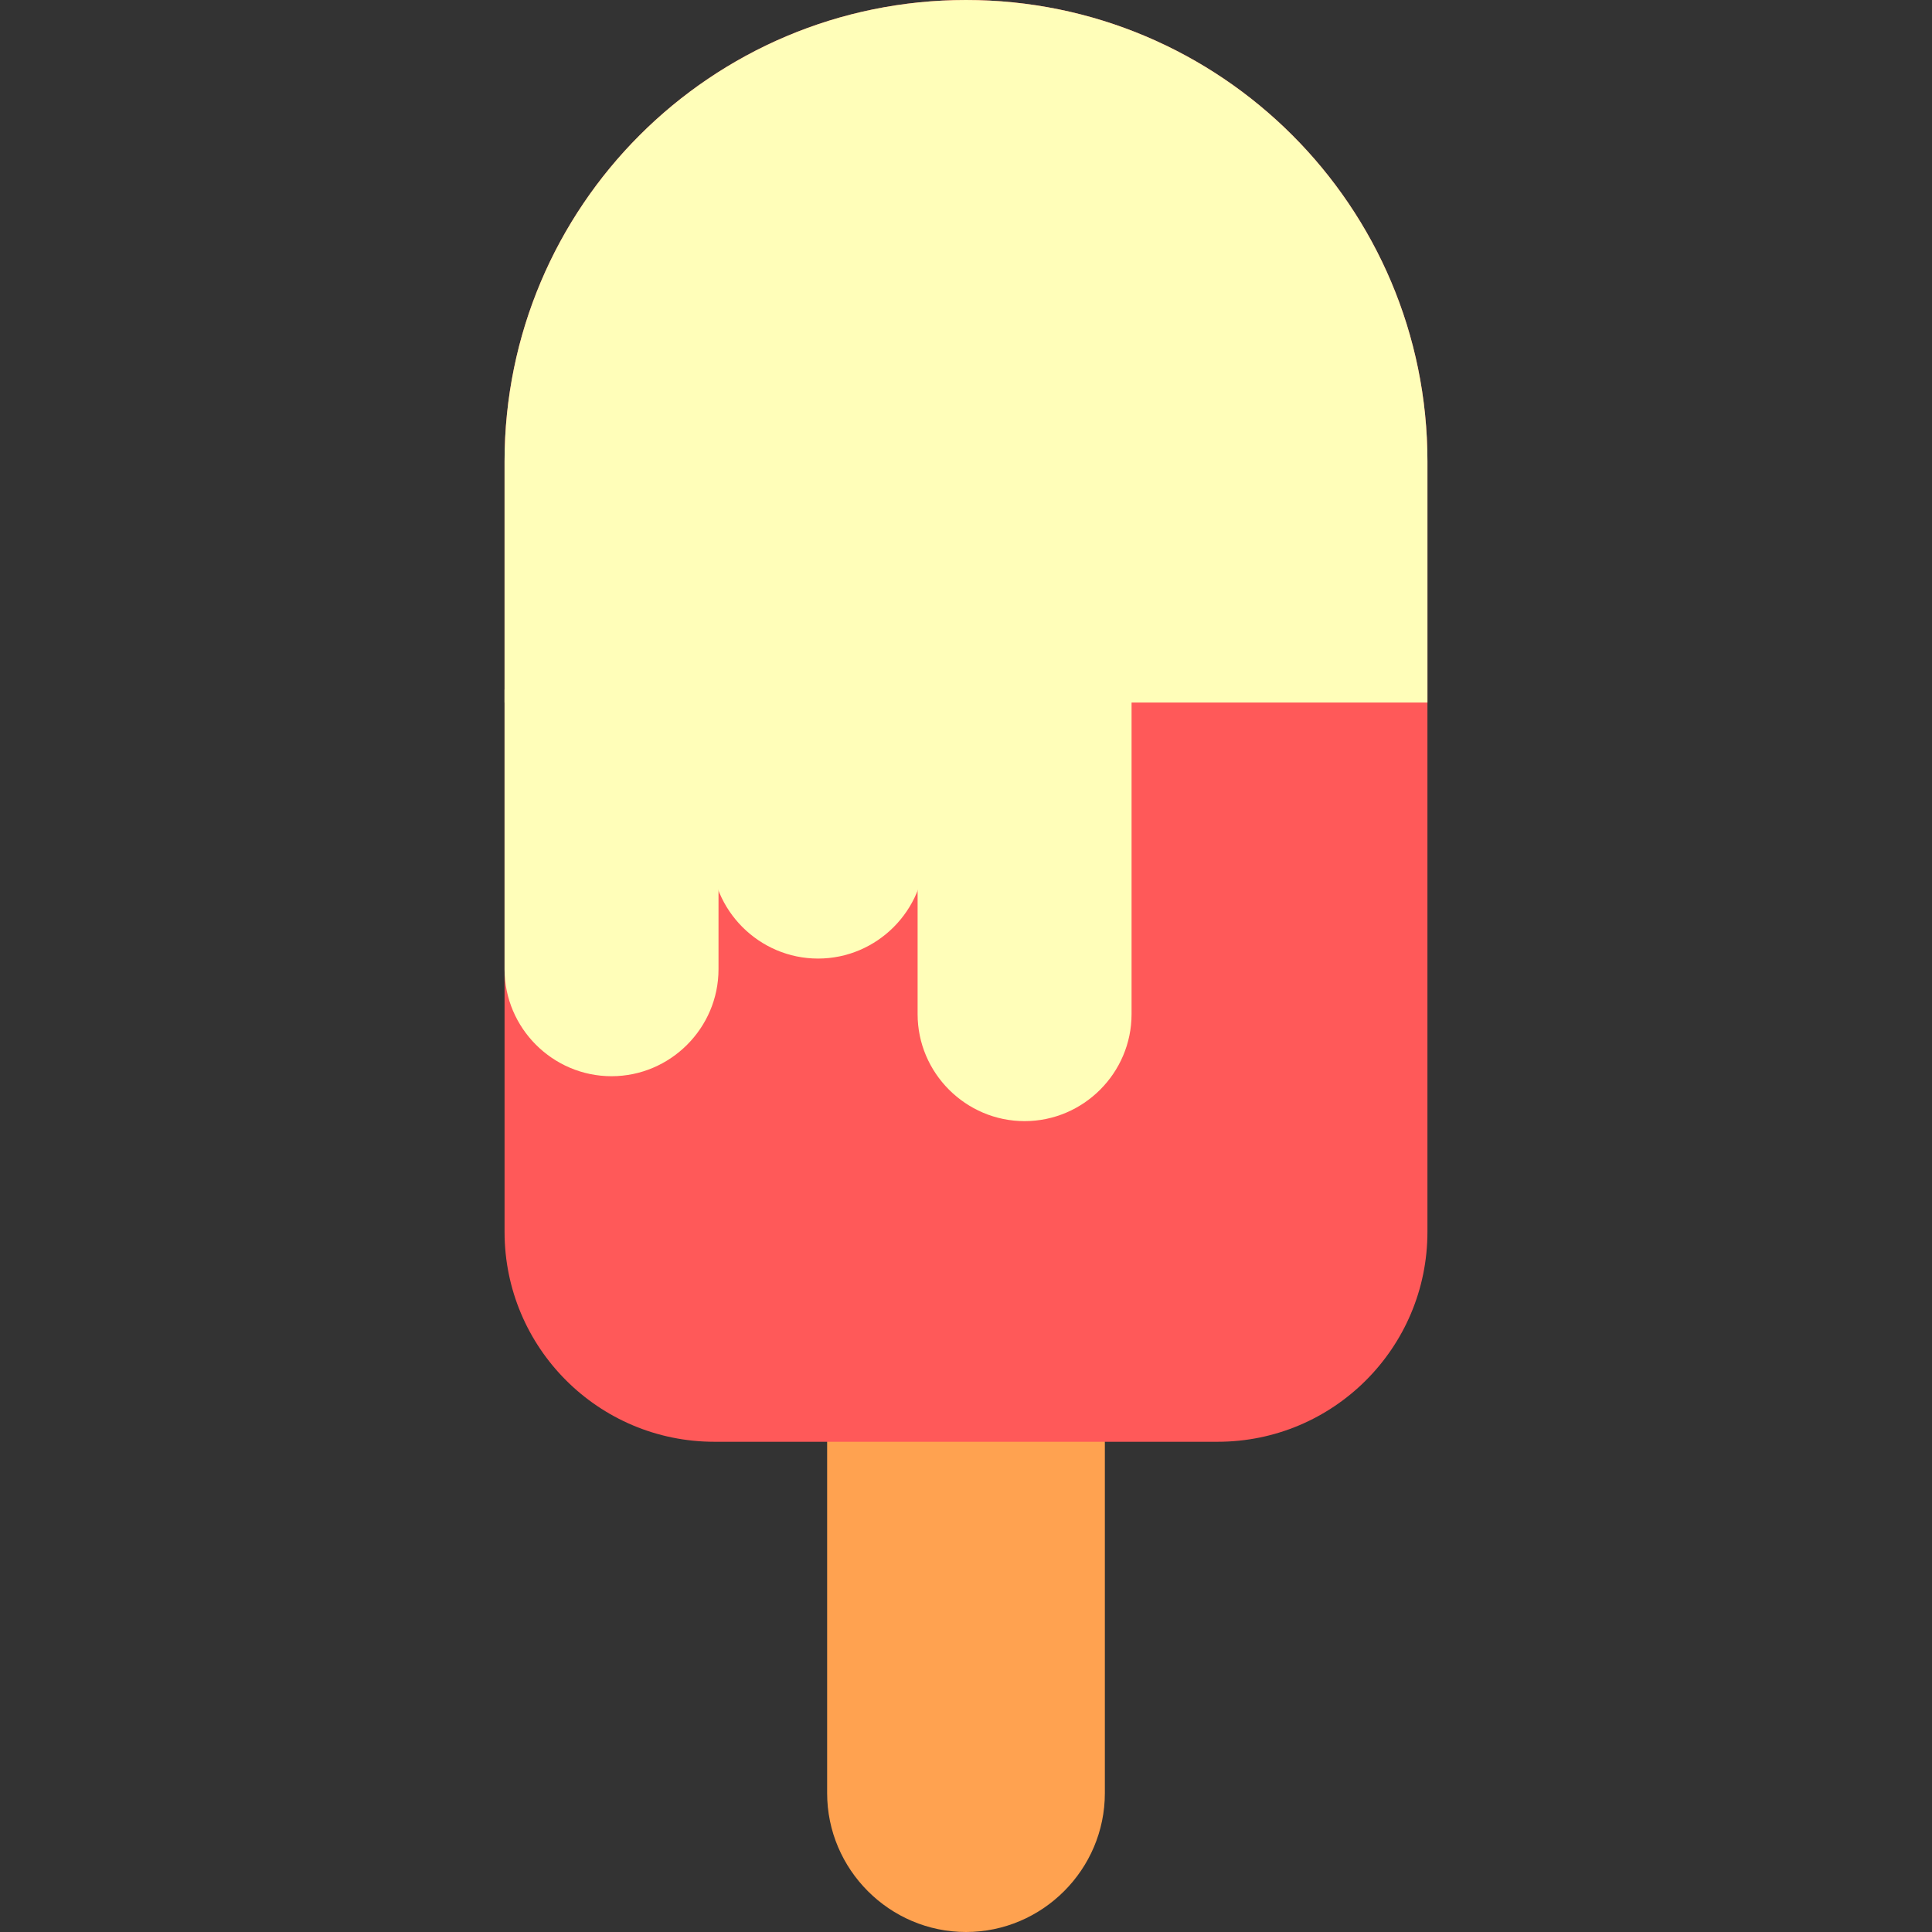
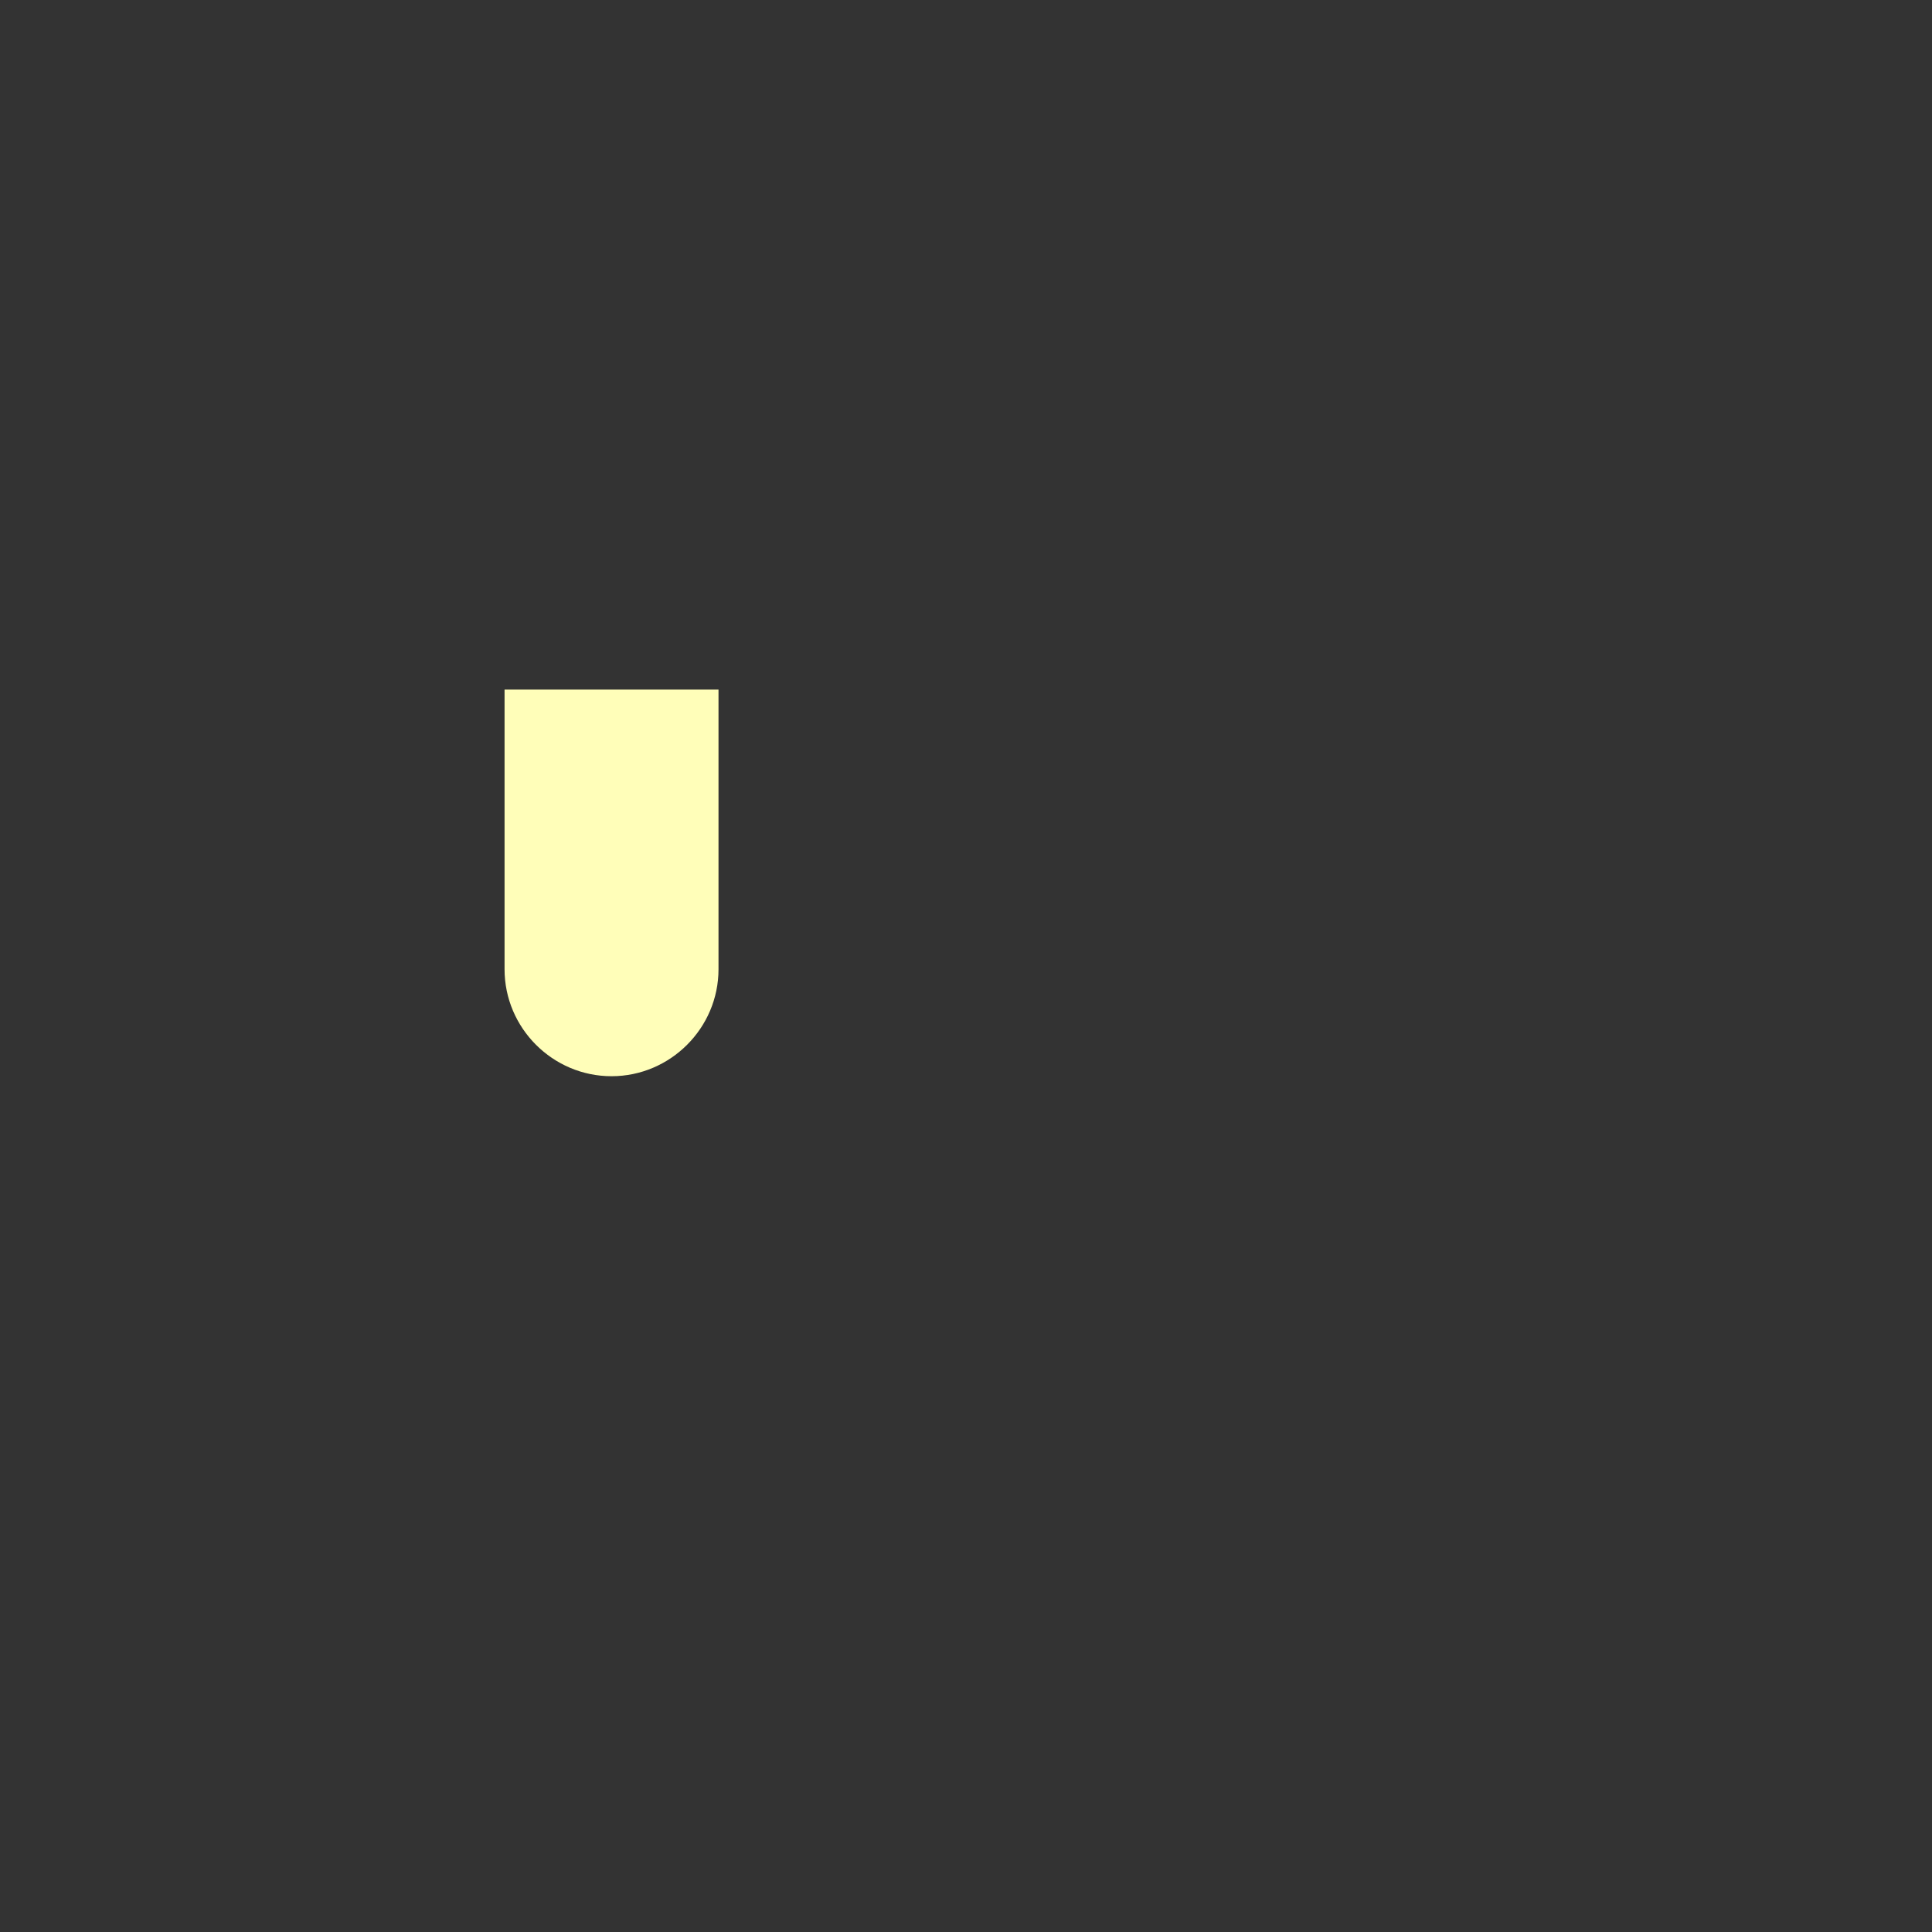
<svg xmlns="http://www.w3.org/2000/svg" version="1.1" id="Layer_1" x="0px" y="0px" viewBox="0 0 347.529 347.529" style="enable-background:new 0 0 347.529 347.529;" xml:space="preserve">
  <rect x="0" y="0" width="347.529" height="347.529" fill="#333333" stroke="none" />
  <g id="XMLID_1416_">
-     <path id="XMLID_585_" style="fill:#FFA250;" d="M173.764,347.529L173.764,347.529c-13.738,0-24.978-11.24-24.978-24.978v-95.902   c0-13.738,11.24-24.978,24.978-24.978l0,0c13.738,0,24.978,11.24,24.978,24.978v95.902   C198.743,336.288,187.502,347.529,173.764,347.529z" />
-     <path id="XMLID_584_" style="fill:#FF5959;" d="M219.014,259.347h-90.5c-20.851,0-37.754-16.903-37.754-37.754V83.004   C90.76,37.162,127.922,0,173.764,0l0,0c45.842,0,83.004,37.162,83.004,83.004v138.589   C256.769,242.444,239.866,259.347,219.014,259.347z" />
-     <path id="XMLID_1417_" style="fill:#FFFEB9;" d="M256.769,126.369V83.004C256.769,37.162,219.606,0,173.764,0l0,0   C127.922,0,90.76,37.162,90.76,83.004v43.365H256.769z" />
    <g id="XMLID_1418_">
-       <path id="XMLID_1419_" style="fill:#FFFEB9;" d="M165.225,124.046c-0.105,0.809-0.165,1.631-0.165,2.467v55.914    c0,10.584,8.659,19.243,19.243,19.243l0,0c10.584,0,19.243-8.66,19.243-19.243v-57.914c0-0.836-0.06,0.342-0.165-0.467H165.225z" />
-       <path id="XMLID_1420_" style="fill:#FFFEB9;" d="M127.91,124.046v29.138c0,10.584,8.66,19.243,19.243,19.243l0,0    c10.584,0,19.243-8.659,19.243-19.243v-29.138C166.396,124.046,127.91,124.046,127.91,124.046z" />
      <path id="XMLID_1421_" style="fill:#FFFEB9;" d="M90.76,124.046v50.301c0,10.584,8.66,19.243,19.243,19.243    s19.243-8.659,19.243-19.243v-50.301C129.246,124.046,90.76,124.046,90.76,124.046z" />
    </g>
  </g>
  <g>
</g>
  <g>
</g>
  <g>
</g>
  <g>
</g>
  <g>
</g>
  <g>
</g>
  <g>
</g>
  <g>
</g>
  <g>
</g>
  <g>
</g>
  <g>
</g>
  <g>
</g>
  <g>
</g>
  <g>
</g>
  <g>
</g>
</svg>